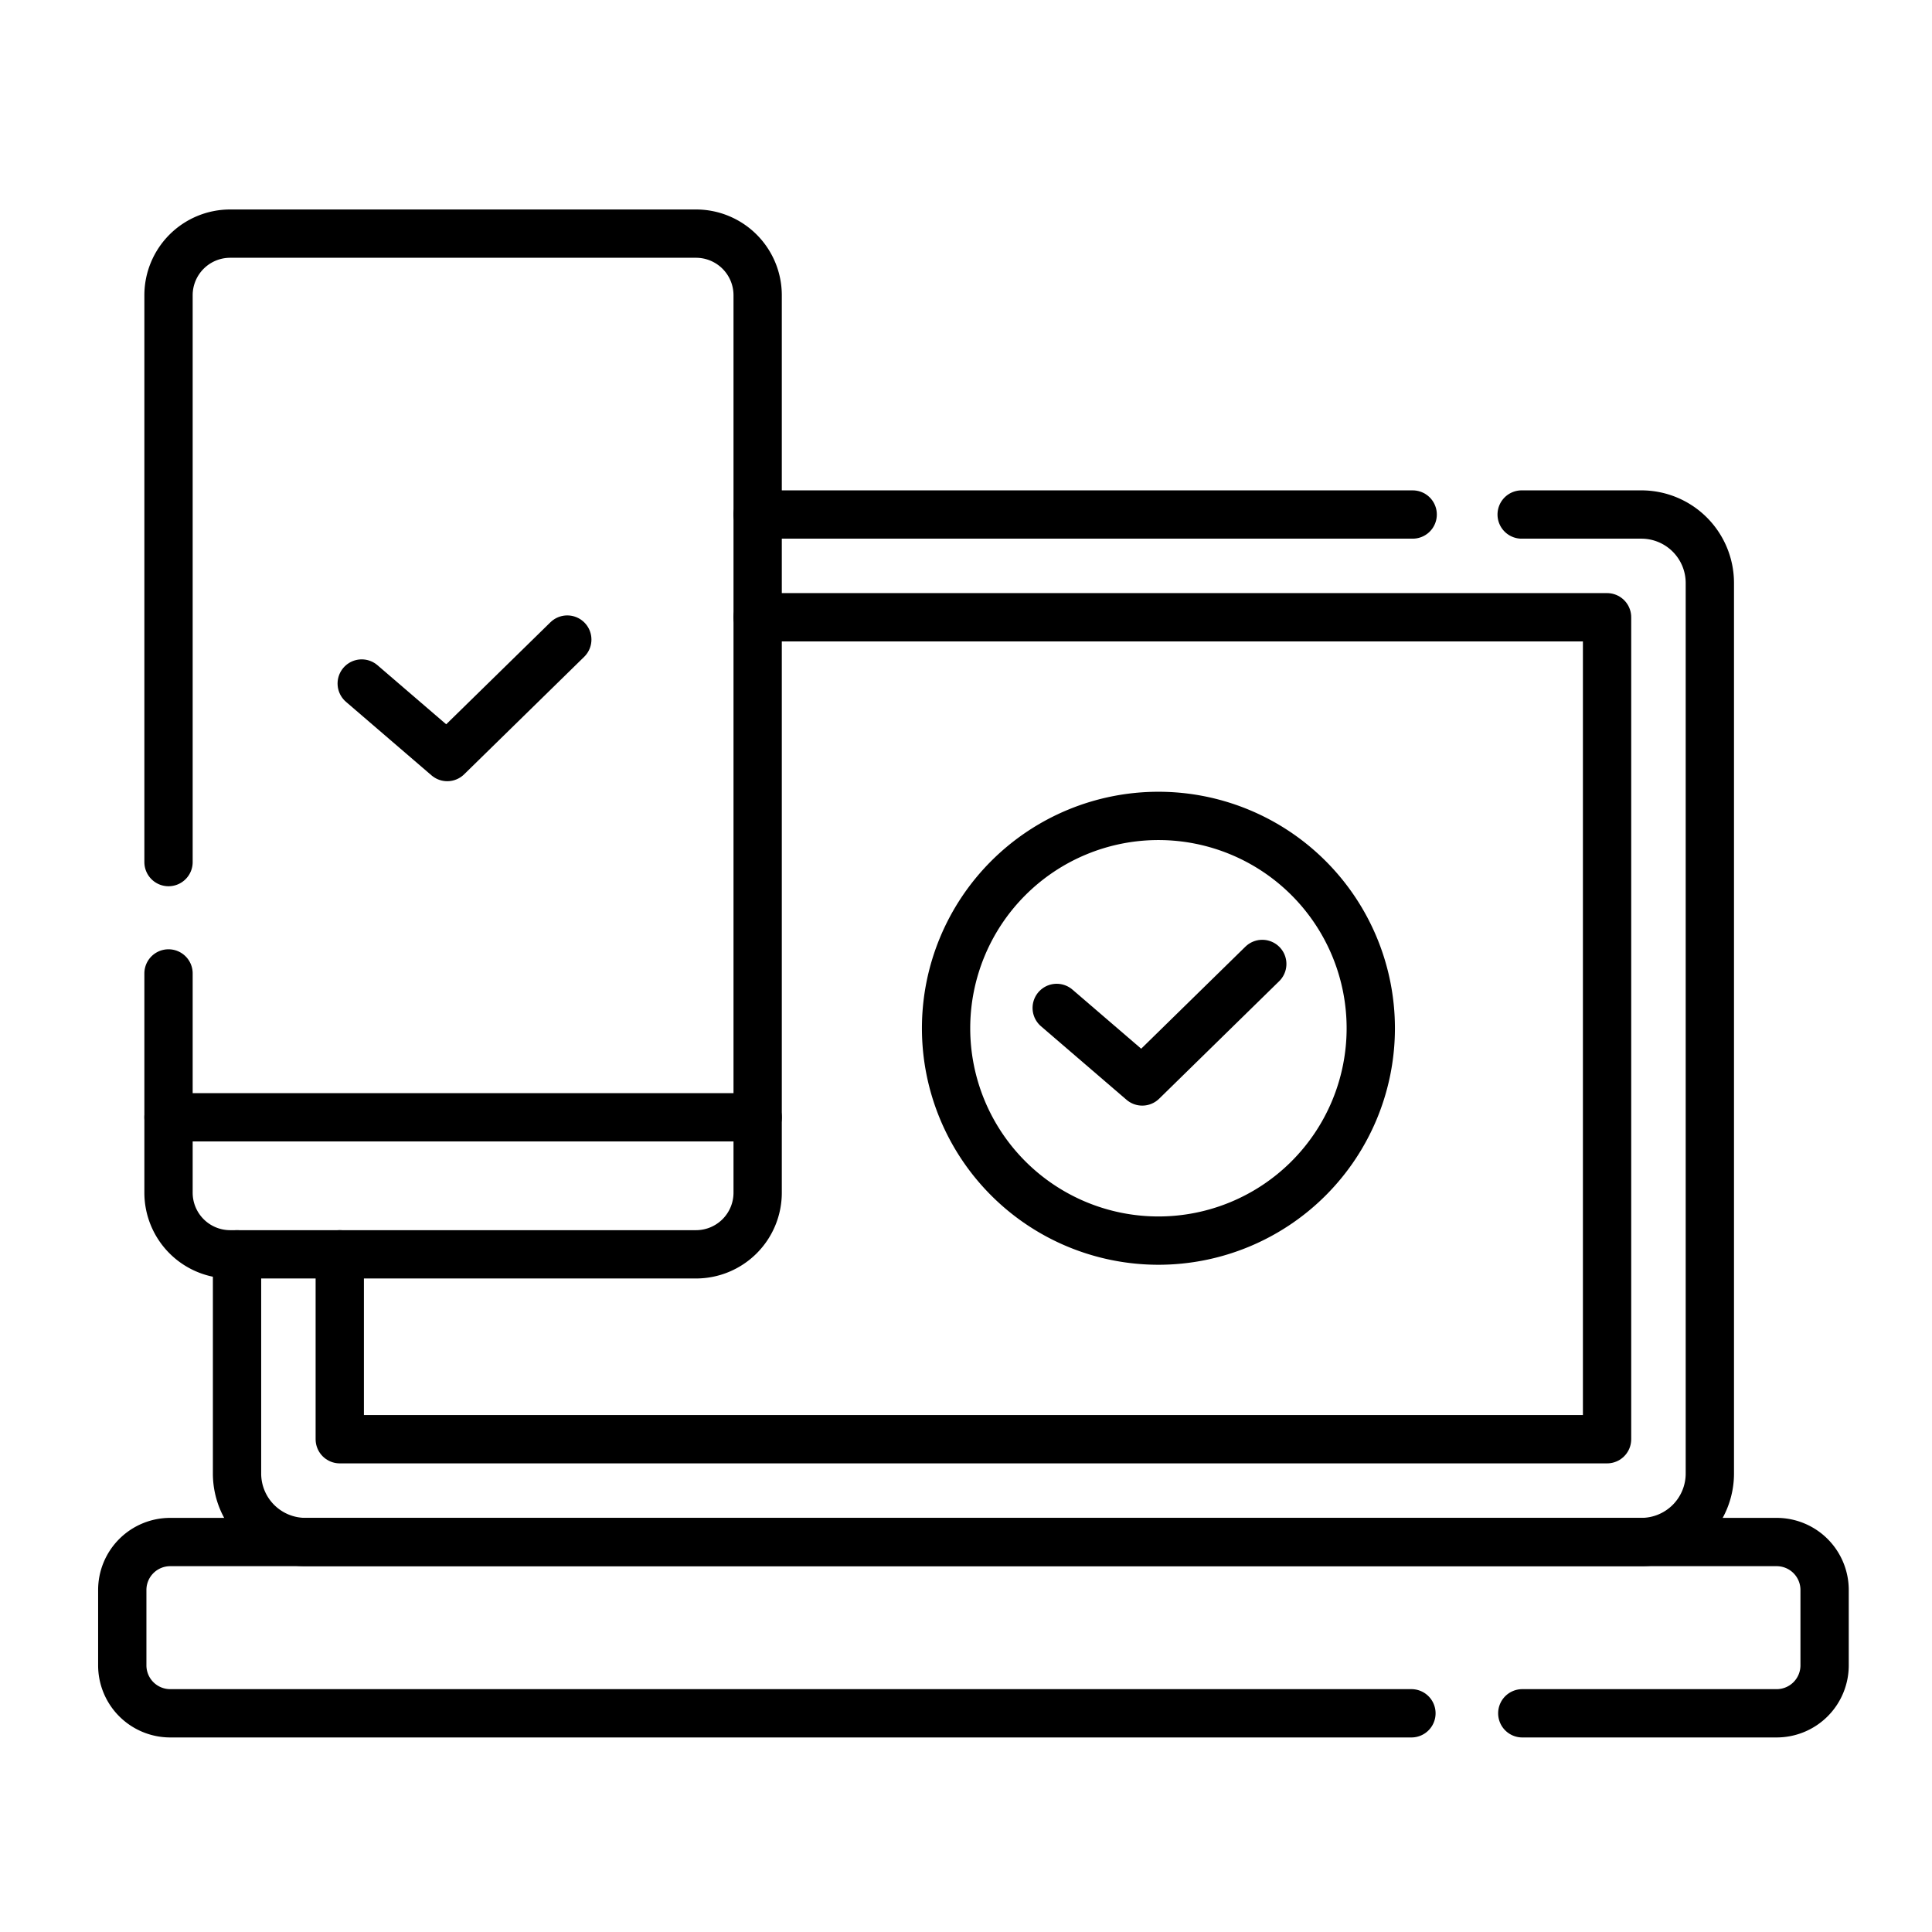
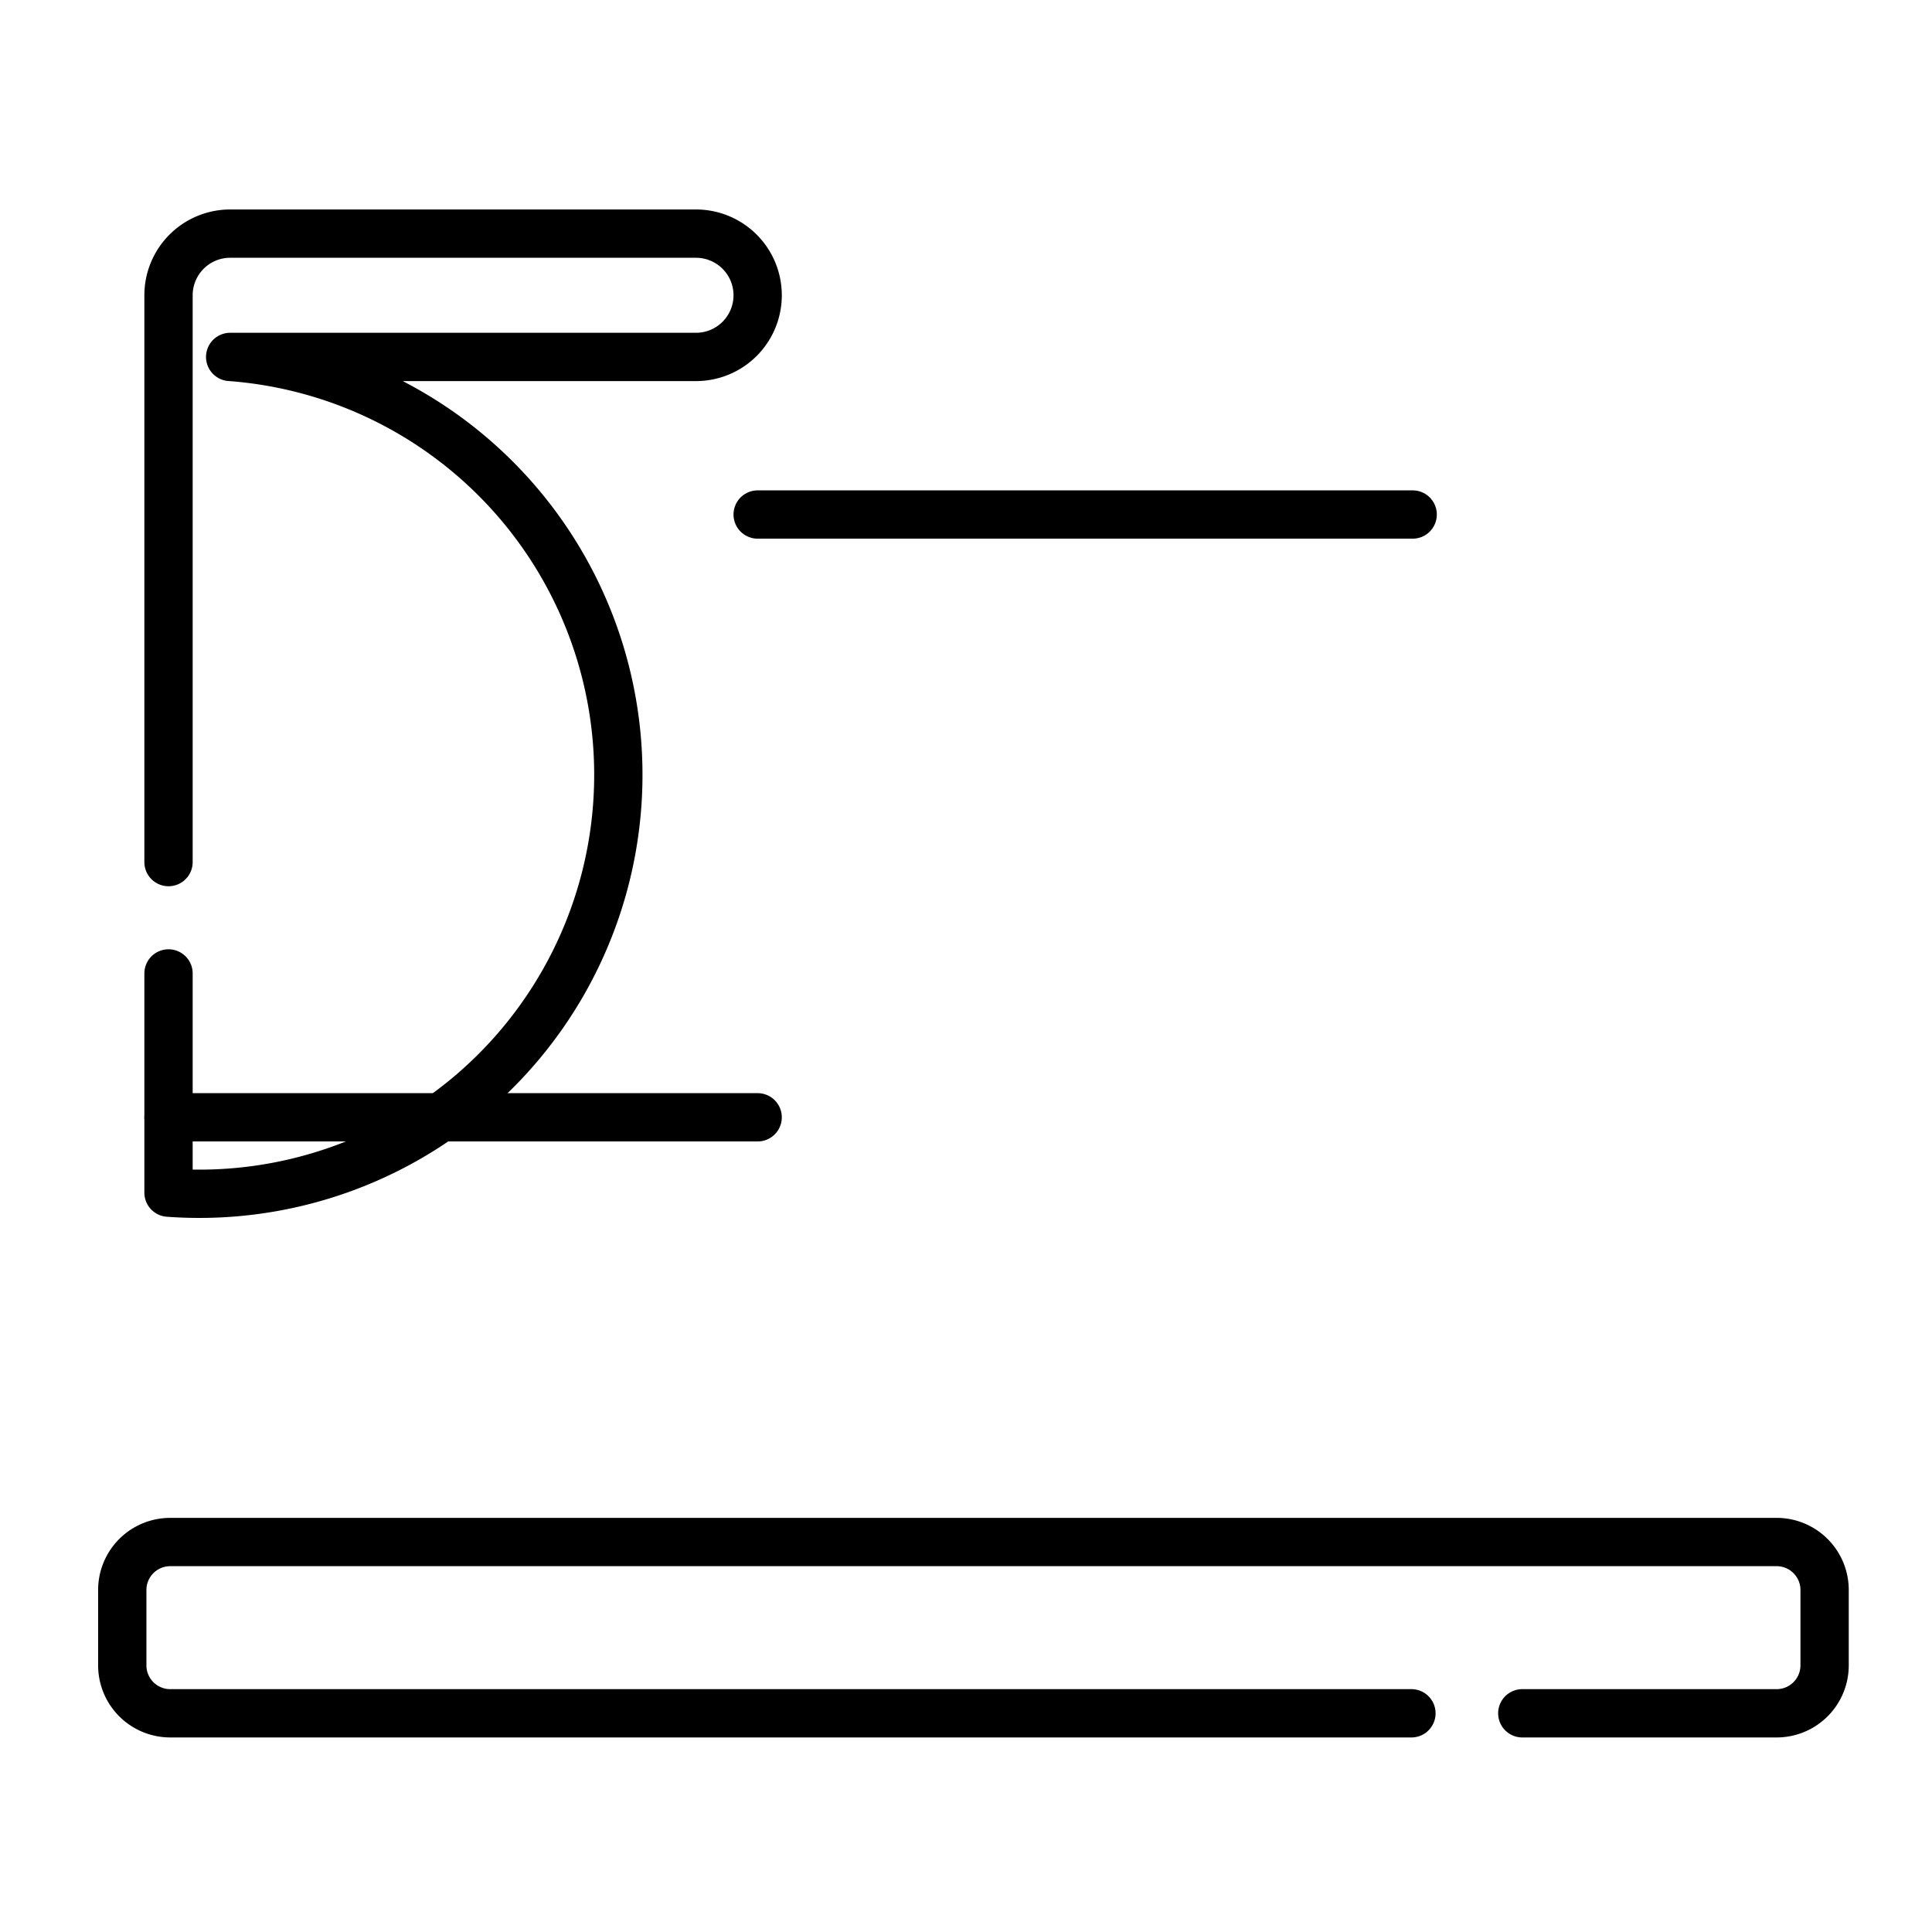
<svg xmlns="http://www.w3.org/2000/svg" width="80" height="80" viewBox="0 0 80 80">
  <defs>
    <clipPath id="clip-path">
      <path id="Path_736" data-name="Path 736" d="M0-682.665H72.617v72.617H0Z" transform="translate(0 682.665)" />
    </clipPath>
  </defs>
  <g id="Group_31261" data-name="Group 31261" transform="translate(-1056 -4446)">
    <rect id="Rectangle_5099" data-name="Rectangle 5099" width="80" height="80" transform="translate(1056 4446)" fill="#fff" opacity="0" />
    <g id="Group_31262" data-name="Group 31262" transform="translate(1060 4449.998)">
      <g id="Group_31262-2" data-name="Group 31262" transform="translate(0 0.002)" clip-path="url(#clip-path)">
        <path id="Path_727" data-name="Path 727" d="M-448.441-59.575h-51.395a1.986,1.986,0,0,1-1.986-1.986v-3.12a1.986,1.986,0,0,1,1.986-1.986h66.518a1.986,1.986,0,0,1,1.986,1.986v3.12a1.986,1.986,0,0,1-1.986,1.986H-443.85" transform="translate(502.885 126.519)" fill="rgba(0,0,0,0)" stroke="#000" stroke-linecap="round" stroke-linejoin="round" stroke-miterlimit="10" stroke-width="2" />
-         <path id="Path_728" data-name="Path 728" d="M-446.864,0h4.955a2.836,2.836,0,0,1,2.837,2.837V39.71a2.837,2.837,0,0,1-2.837,2.837h-55.312a2.836,2.836,0,0,1-2.837-2.837V30.634" transform="translate(505.873 17.305)" fill="rgba(0,0,0,0)" stroke="#000" stroke-linecap="round" stroke-linejoin="round" stroke-miterlimit="10" stroke-width="2" />
        <path id="Path_729" data-name="Path 729" d="M0-.008H27.123" transform="translate(27.373 17.313)" fill="rgba(0,0,0,0)" stroke="#000" stroke-linecap="round" stroke-linejoin="round" stroke-miterlimit="10" stroke-width="2" />
-         <path id="Path_730" data-name="Path 730" d="M-145.351-.012h35.172V34.024h-52.476V26.367" transform="translate(172.724 21.571)" fill="rgba(0,0,0,0)" stroke="#000" stroke-linecap="round" stroke-linejoin="round" stroke-miterlimit="10" stroke-width="2" />
-         <path id="Path_731" data-name="Path 731" d="M0-218.63V-242.1a2.553,2.553,0,0,1,2.553-2.553H21.842a2.553,2.553,0,0,1,2.553,2.553v37.159a2.553,2.553,0,0,1-2.553,2.553H2.553A2.553,2.553,0,0,1,0-204.942v-9.077" transform="translate(2.978 250.327)" fill="rgba(0,0,0,0)" stroke="#000" stroke-linecap="round" stroke-linejoin="round" stroke-miterlimit="10" stroke-width="2" />
+         <path id="Path_731" data-name="Path 731" d="M0-218.63V-242.1a2.553,2.553,0,0,1,2.553-2.553H21.842a2.553,2.553,0,0,1,2.553,2.553a2.553,2.553,0,0,1-2.553,2.553H2.553A2.553,2.553,0,0,1,0-204.942v-9.077" transform="translate(2.978 250.327)" fill="rgba(0,0,0,0)" stroke="#000" stroke-linecap="round" stroke-linejoin="round" stroke-miterlimit="10" stroke-width="2" />
        <path id="Path_732" data-name="Path 732" d="M0,0H24.395" transform="translate(2.978 42.265)" fill="rgba(0,0,0,0)" stroke="#000" stroke-linecap="round" stroke-linejoin="round" stroke-miterlimit="10" stroke-width="2" />
-         <path id="Path_733" data-name="Path 733" d="M-147.746-73.873a8.794,8.794,0,0,1-8.793,8.793,8.794,8.794,0,0,1-8.793-8.793,8.794,8.794,0,0,1,8.793-8.793A8.794,8.794,0,0,1-147.746-73.873Z" transform="translate(200.507 112.451)" fill="rgba(0,0,0,0)" stroke="#000" stroke-linecap="round" stroke-linejoin="round" stroke-miterlimit="10" stroke-width="2" />
-         <path id="Path_734" data-name="Path 734" d="M0-15.279l3.542,3.045L8.512-17.1" transform="translate(39.756 53.015)" fill="rgba(0,0,0,0)" stroke="#000" stroke-linecap="round" stroke-linejoin="round" stroke-miterlimit="10" stroke-width="2" />
-         <path id="Path_735" data-name="Path 735" d="M0-15.28l3.542,3.045L8.512-17.1" transform="translate(10.978 39.583)" fill="rgba(0,0,0,0)" stroke="#000" stroke-linecap="round" stroke-linejoin="round" stroke-miterlimit="10" stroke-width="2" />
      </g>
    </g>
  </g>
</svg>